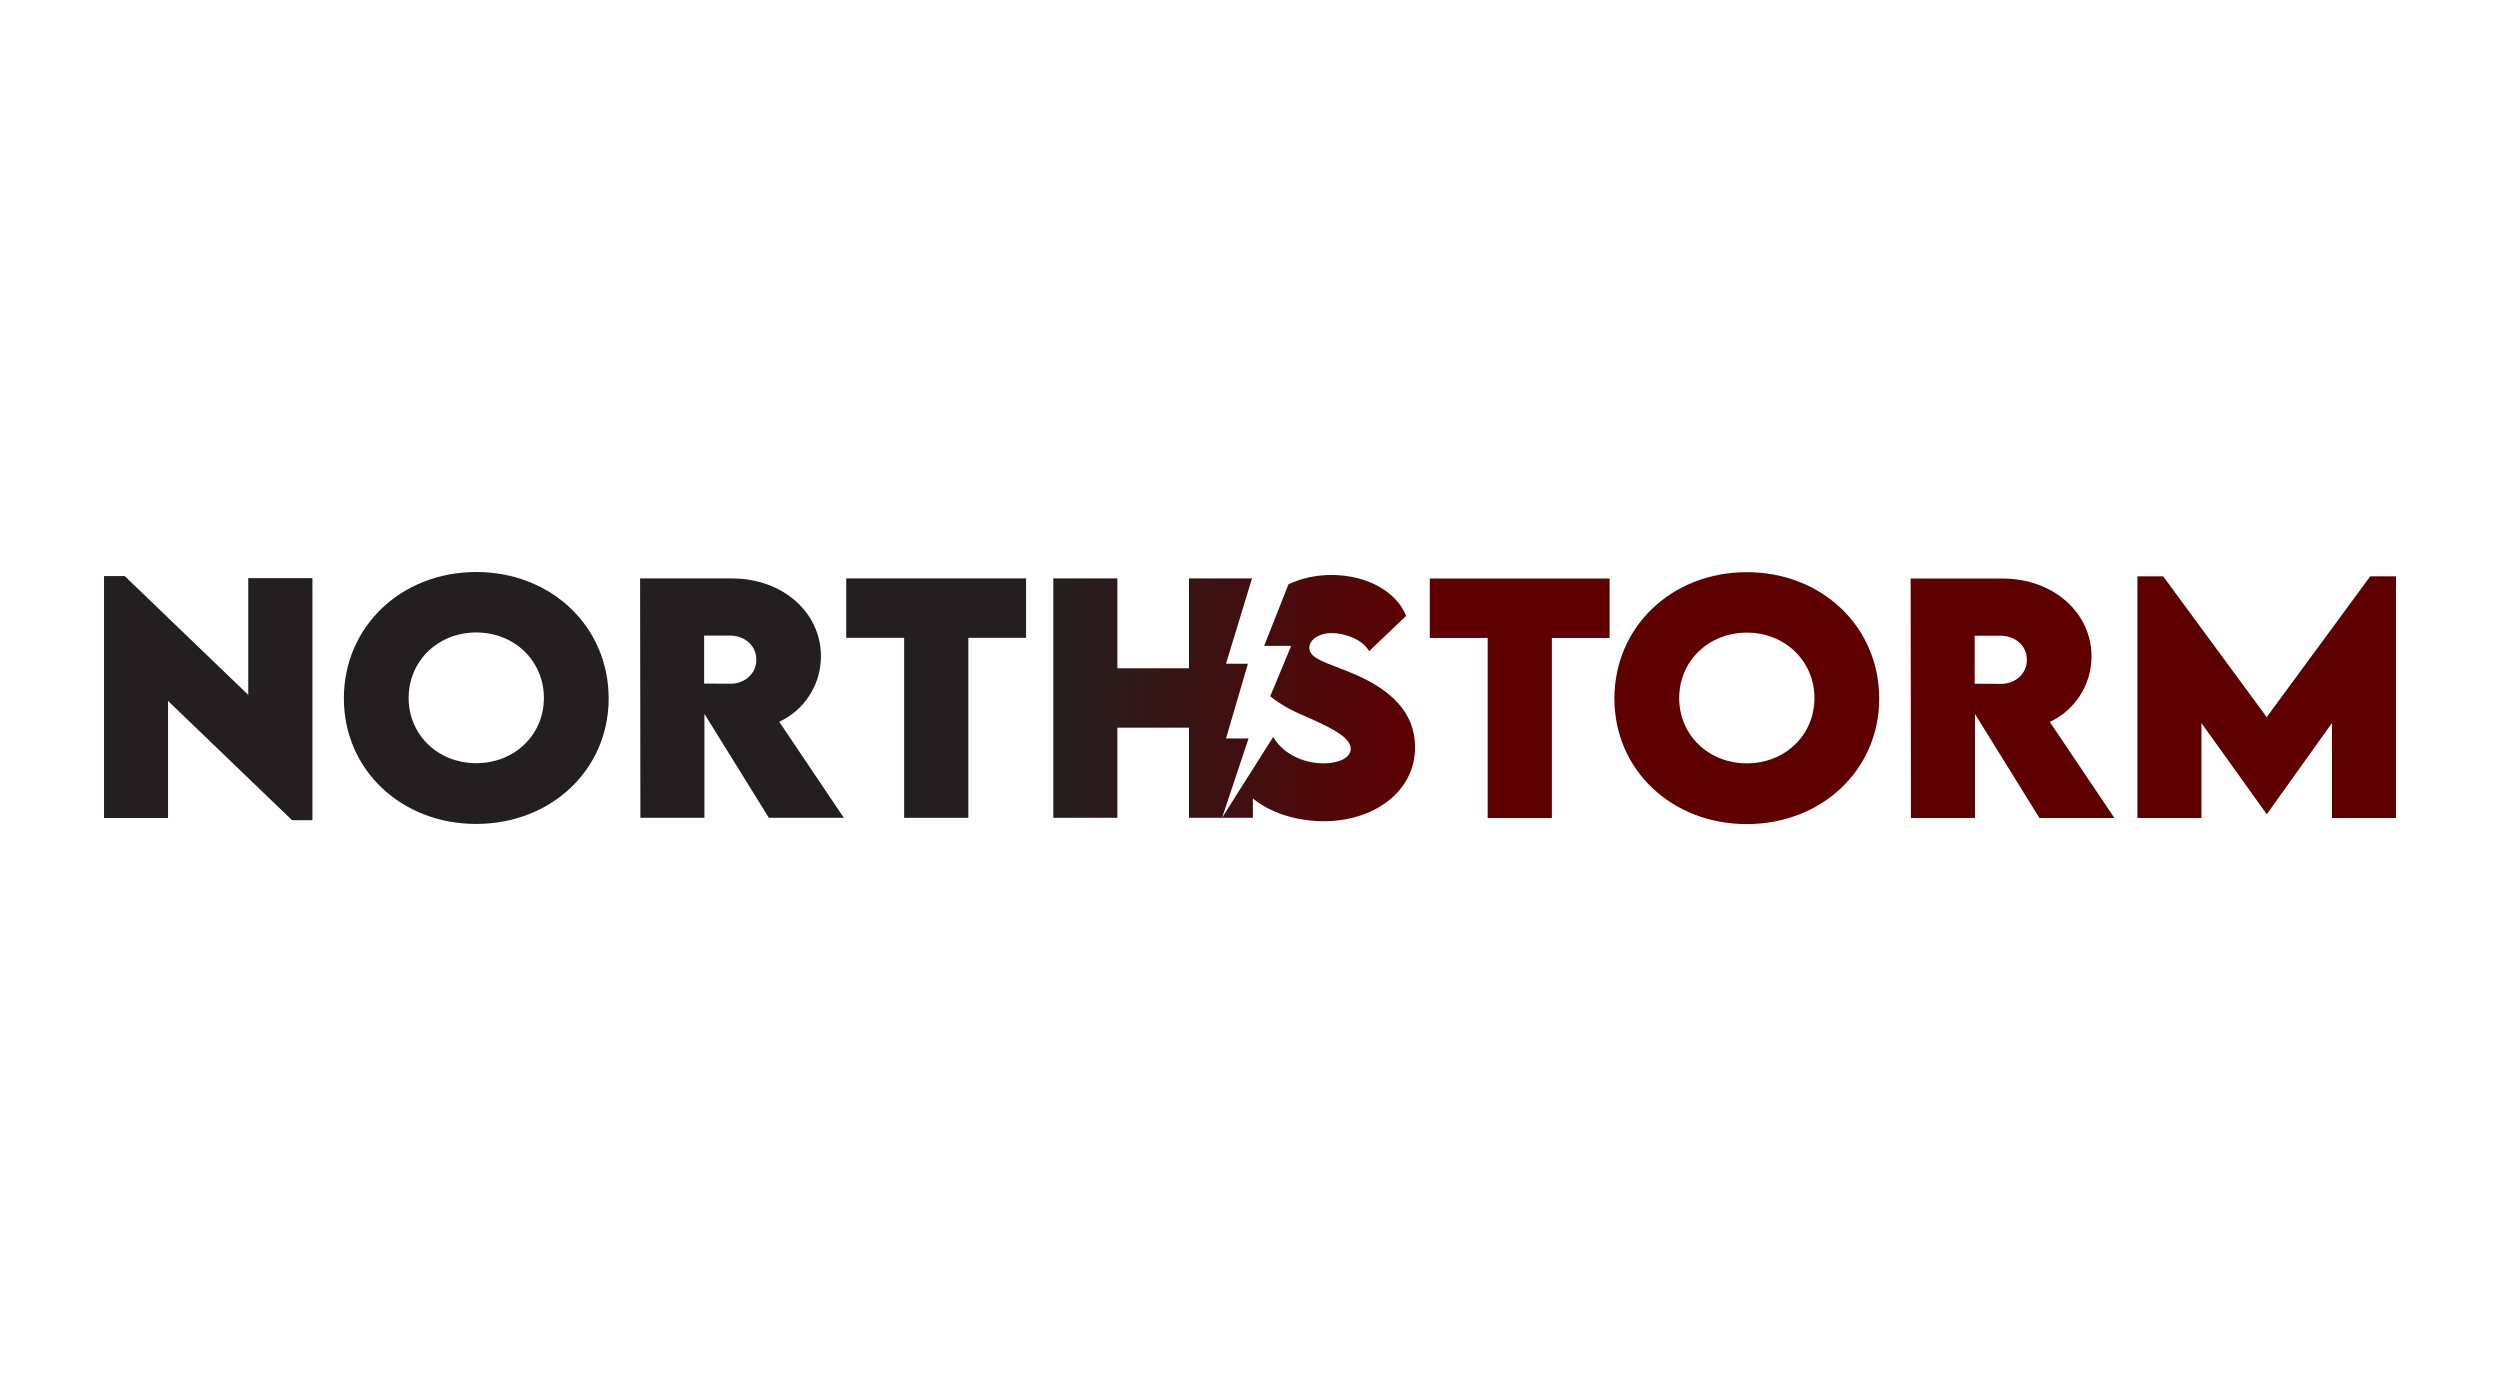
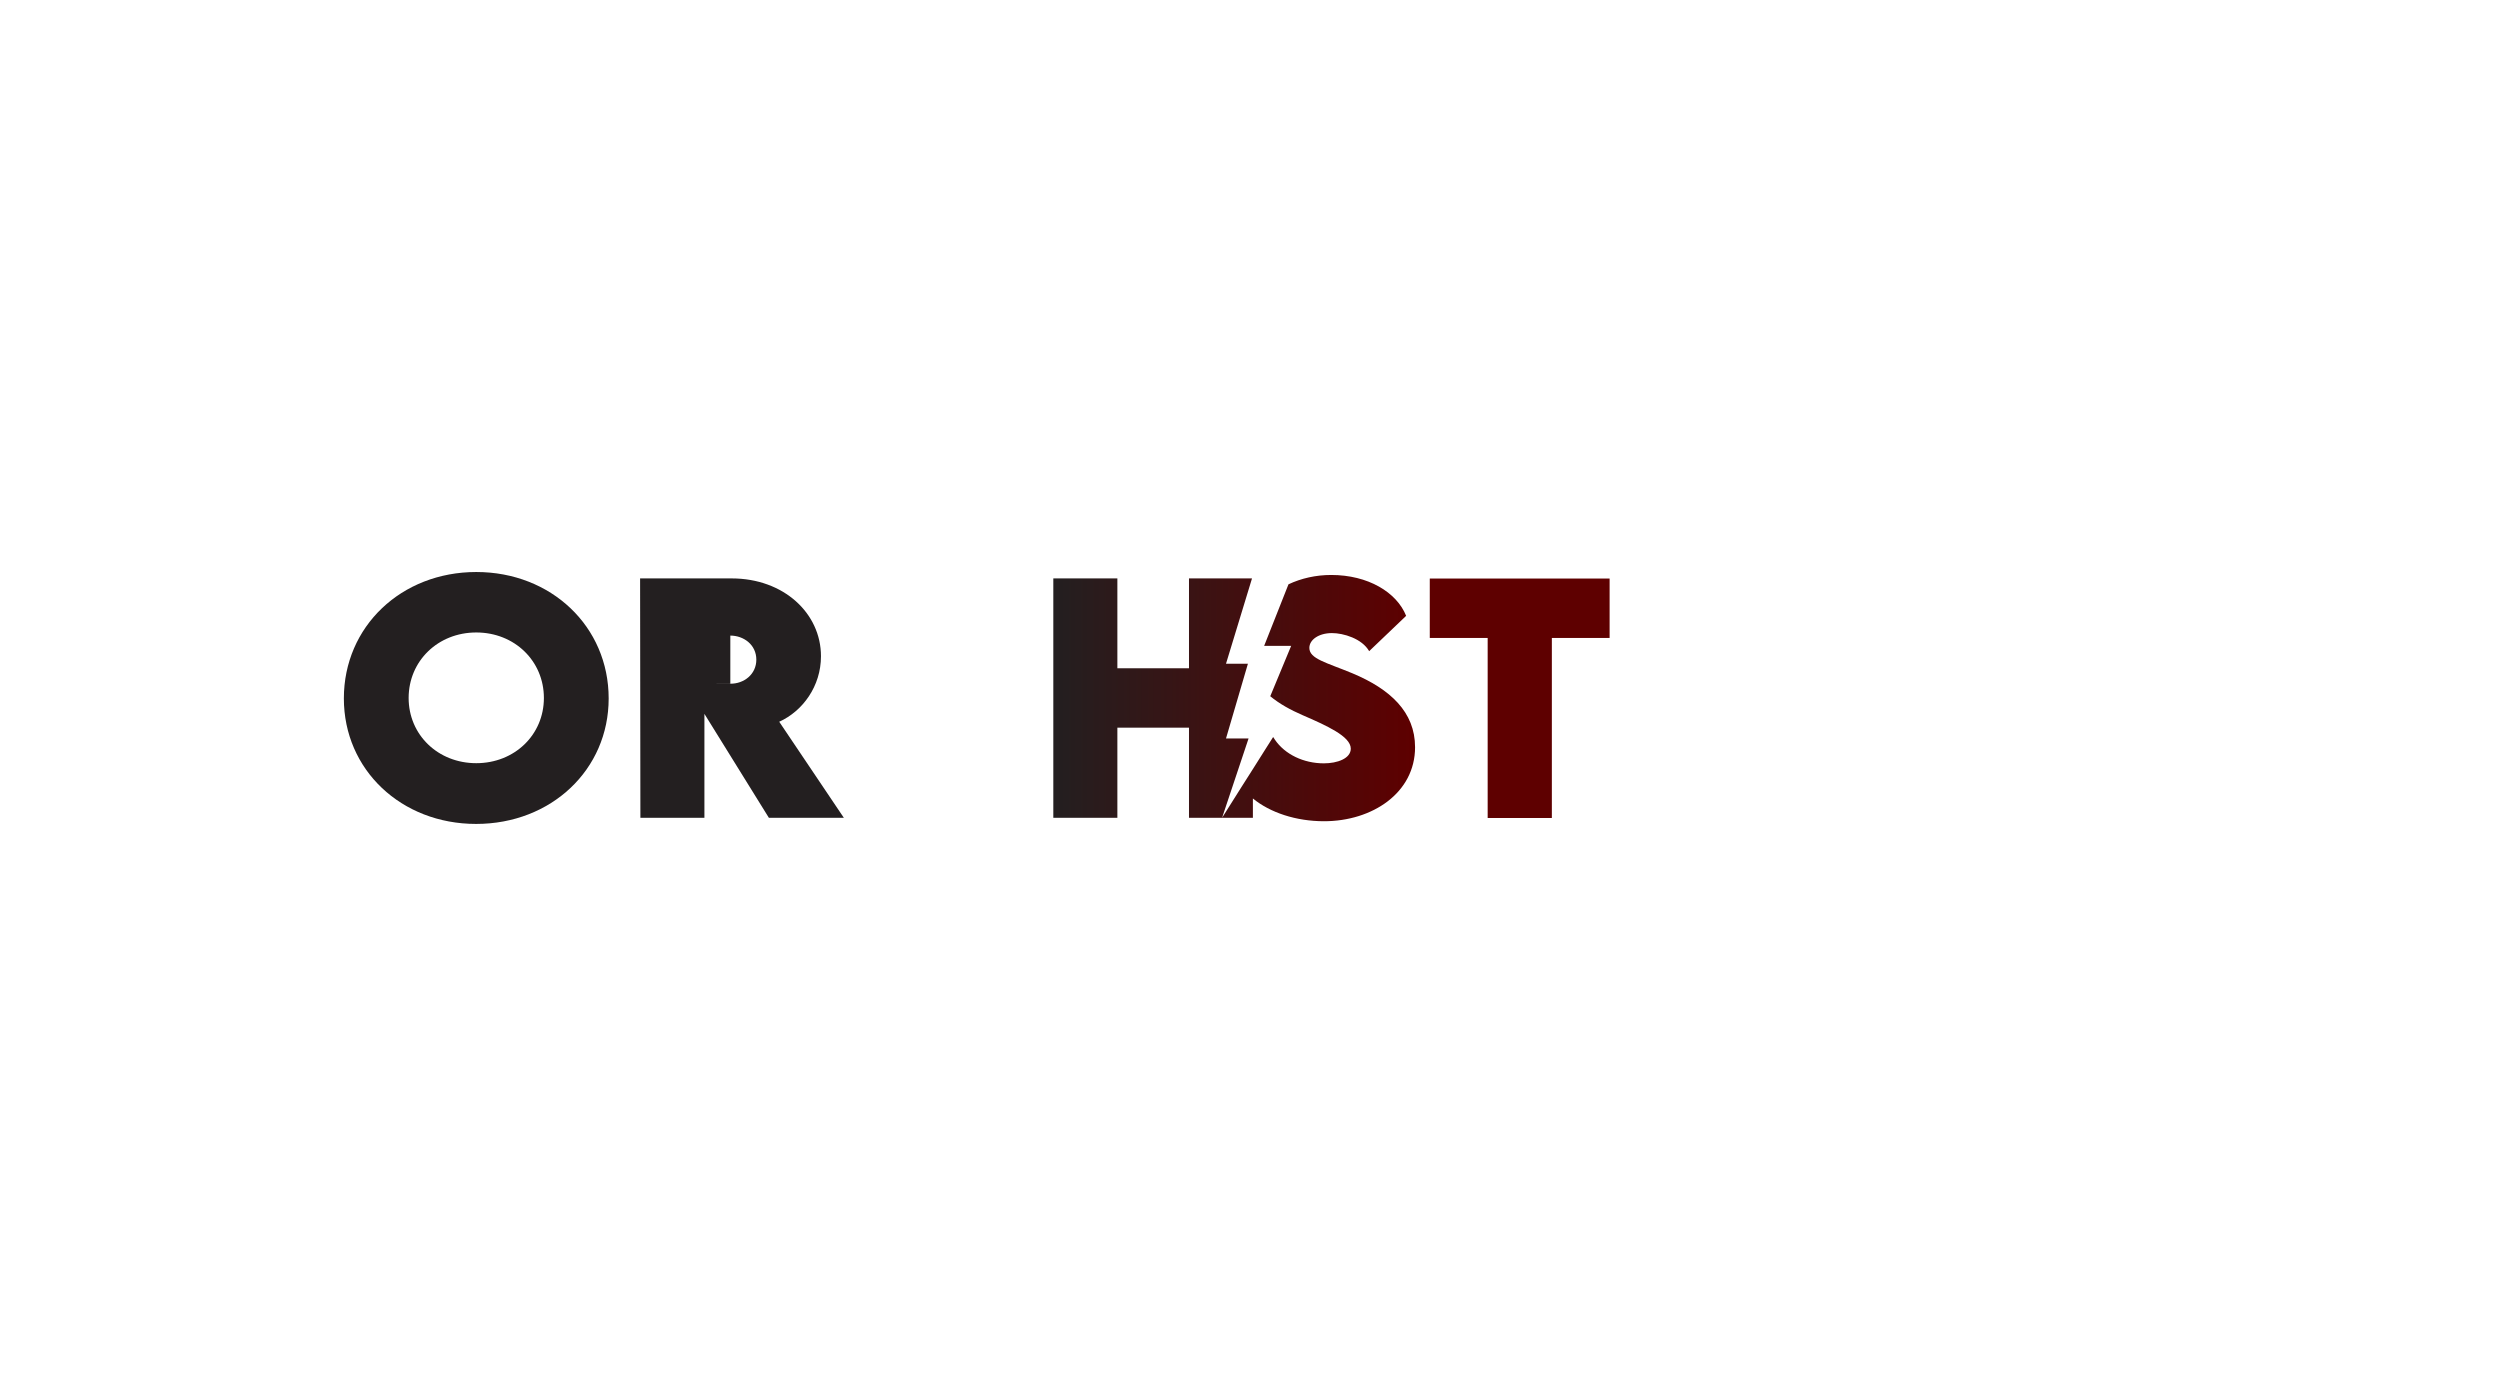
<svg xmlns="http://www.w3.org/2000/svg" width="77" height="43" viewBox="0 0 77 43" fill="none">
  <g clip-path="url(#clip0_208_84)">
-     <path d="M9.623 17.806V25.263H8.996L5.176 21.589V25.194H3.204V17.742H3.84L7.646 21.402V17.806H9.623Z" fill="#231F20" />
    <mask id="mask0_208_84" style="mask-type:luminance" maskUnits="userSpaceOnUse" x="0" y="0" width="77" height="43">
      <path d="M0 -1.19209e-07H77V43H0V-1.19209e-07Z" fill="white" />
    </mask>
    <g mask="url(#mask0_208_84)">
      <path d="M16.752 21.498C16.752 20.359 15.849 19.48 14.669 19.48C13.489 19.48 12.586 20.359 12.586 21.498C12.586 22.632 13.489 23.506 14.669 23.506C15.849 23.506 16.752 22.632 16.752 21.498ZM10.591 21.512C10.591 19.297 12.36 17.618 14.669 17.618C16.977 17.618 18.747 19.297 18.747 21.512C18.747 23.707 16.977 25.377 14.664 25.377C12.356 25.377 10.591 23.707 10.591 21.512Z" fill="#231F20" />
    </g>
    <mask id="mask1_208_84" style="mask-type:luminance" maskUnits="userSpaceOnUse" x="0" y="0" width="77" height="43">
-       <path d="M0 -1.19209e-07H77V43H0V-1.19209e-07Z" fill="white" />
-     </mask>
+       </mask>
    <g mask="url(#mask1_208_84)">
      <path d="M55.885 21.502C55.885 20.363 54.981 19.485 53.802 19.485C52.622 19.485 51.719 20.363 51.719 21.502C51.719 22.637 52.622 23.511 53.802 23.511C54.981 23.511 55.885 22.637 55.885 21.502ZM49.724 21.516C49.724 19.302 51.493 17.623 53.802 17.623C56.11 17.623 57.88 19.302 57.88 21.516C57.88 23.712 56.11 25.382 53.797 25.382C51.489 25.382 49.724 23.712 49.724 21.516Z" fill="#5E0000" />
    </g>
    <mask id="mask2_208_84" style="mask-type:luminance" maskUnits="userSpaceOnUse" x="0" y="0" width="77" height="43">
      <path d="M0 -1.19209e-07H77V43H0V-1.19209e-07Z" fill="white" />
    </mask>
    <g mask="url(#mask2_208_84)">
-       <path d="M21.687 21.054L22.494 21.058C22.913 21.063 23.295 20.77 23.295 20.317C23.295 19.86 22.908 19.576 22.494 19.576H21.687V21.054ZM23.682 25.189L21.696 21.987V25.189H19.724L19.715 17.815H22.535C24.139 17.815 25.286 18.89 25.286 20.212C25.286 21.132 24.728 21.9 24 22.23L25.991 25.189H23.682Z" fill="#231F20" />
+       <path d="M21.687 21.054L22.494 21.058C22.913 21.063 23.295 20.77 23.295 20.317C23.295 19.86 22.908 19.576 22.494 19.576V21.054ZM23.682 25.189L21.696 21.987V25.189H19.724L19.715 17.815H22.535C24.139 17.815 25.286 18.89 25.286 20.212C25.286 21.132 24.728 21.9 24 22.23L25.991 25.189H23.682Z" fill="#231F20" />
    </g>
    <mask id="mask3_208_84" style="mask-type:luminance" maskUnits="userSpaceOnUse" x="0" y="0" width="77" height="43">
      <path d="M0 -1.19209e-07H77V43H0V-1.19209e-07Z" fill="white" />
    </mask>
    <g mask="url(#mask3_208_84)">
-       <path d="M31.603 19.645H29.825V25.189H27.848V19.645H26.064V17.815H31.603V19.645Z" fill="#231F20" />
-     </g>
+       </g>
    <path d="M39.685 17.997L38.936 19.892H39.768L39.124 21.444C39.409 21.68 39.753 21.868 40.115 22.025C40.845 22.343 41.604 22.677 41.604 23.058C41.604 23.36 41.194 23.511 40.776 23.511C40.151 23.511 39.577 23.236 39.267 22.783L39.256 22.765L39.213 22.7L38.987 23.056L38.589 23.687L38.243 24.231L37.669 25.142L37.642 25.181L38.456 22.744H37.761L38.436 20.442H37.761L38.551 17.851L38.561 17.815H36.621V20.583H34.415V17.815H32.442V25.189H34.415V22.412H36.621V25.189H38.589V24.593C39.121 25.031 39.923 25.294 40.779 25.294C42.267 25.294 43.584 24.421 43.584 23.015C43.584 21.927 42.816 21.224 41.655 20.738C40.853 20.405 40.328 20.294 40.328 19.955C40.328 19.705 40.617 19.499 41.024 19.499C41.378 19.499 41.949 19.668 42.17 20.056L43.309 18.968C43.018 18.241 42.134 17.709 41.001 17.709C40.527 17.709 40.077 17.812 39.685 17.997Z" fill="url(#paint0_linear_208_84)" />
    <mask id="mask4_208_84" style="mask-type:luminance" maskUnits="userSpaceOnUse" x="0" y="0" width="77" height="43">
      <path d="M0 -1.19209e-07H77V43H0V-1.19209e-07Z" fill="white" />
    </mask>
    <g mask="url(#mask4_208_84)">
      <path d="M49.576 19.649H47.797V25.194H45.82V19.649H44.037V17.819H49.576V19.649Z" fill="#5E0000" />
    </g>
    <mask id="mask5_208_84" style="mask-type:luminance" maskUnits="userSpaceOnUse" x="0" y="0" width="77" height="43">
-       <path d="M0 -1.19209e-07H77V43H0V-1.19209e-07Z" fill="white" />
-     </mask>
+       </mask>
    <g mask="url(#mask5_208_84)">
      <path d="M60.82 21.058L61.626 21.063C62.046 21.067 62.428 20.775 62.428 20.322C62.428 19.864 62.041 19.581 61.626 19.581H60.82V21.058ZM62.815 25.194L60.829 21.991V25.194H58.857L58.848 17.819H61.668C63.271 17.819 64.419 18.894 64.419 20.216C64.419 21.136 63.861 21.905 63.133 22.234L65.124 25.194H62.815Z" fill="#5E0000" />
    </g>
    <mask id="mask6_208_84" style="mask-type:luminance" maskUnits="userSpaceOnUse" x="0" y="0" width="77" height="43">
      <path d="M0 -1.19209e-07H77V43H0V-1.19209e-07Z" fill="white" />
    </mask>
    <g mask="url(#mask6_208_84)">
-       <path d="M73.796 17.751V25.194H71.823V22.271L69.823 25.07H69.81L67.805 22.271V25.194H65.833V17.751H66.626L69.814 22.088L73.003 17.751H73.796Z" fill="#5E0000" />
-     </g>
+       </g>
  </g>
  <defs>
    <linearGradient id="paint0_linear_208_84" x1="43.584" y1="21.502" x2="32.442" y2="21.502" gradientUnits="userSpaceOnUse">
      <stop stop-color="#5E0000" />
      <stop offset="4.5e-07" stop-color="#5E0000" />
      <stop offset="1" stop-color="#231F20" />
    </linearGradient>
    <clipPath id="clip0_208_84">
      <rect width="77" height="43" fill="white" />
    </clipPath>
  </defs>
</svg>